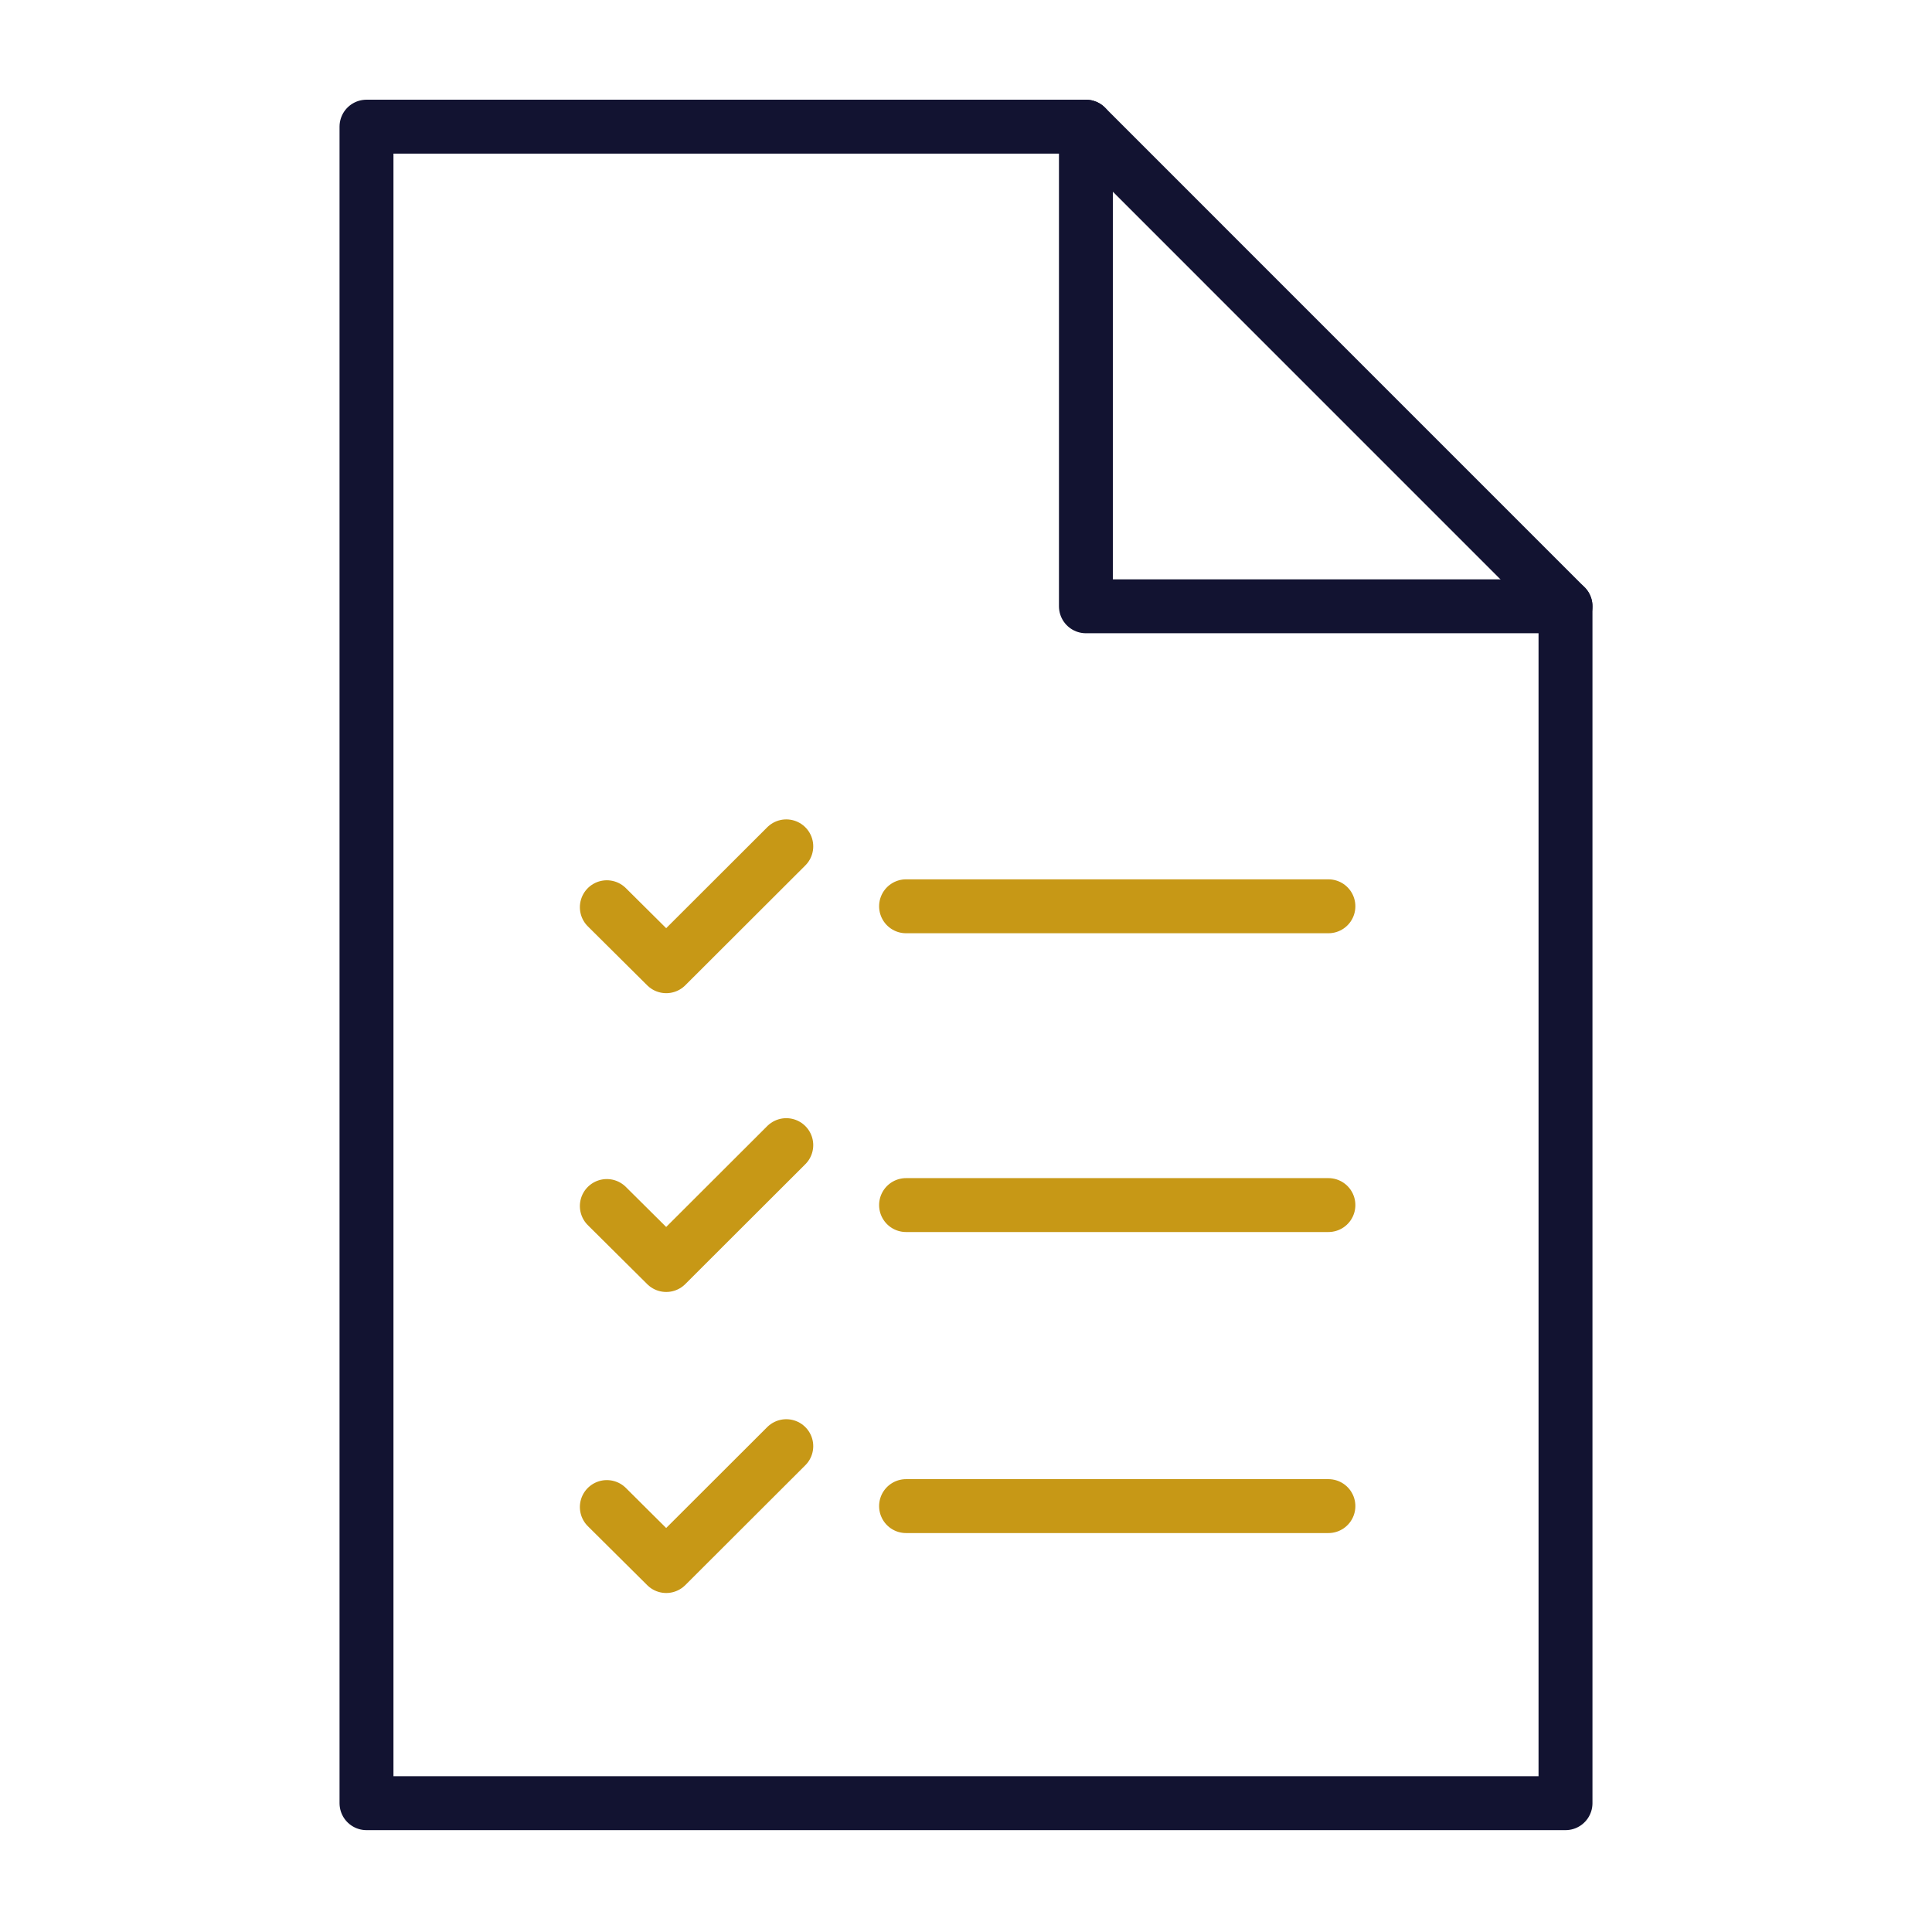
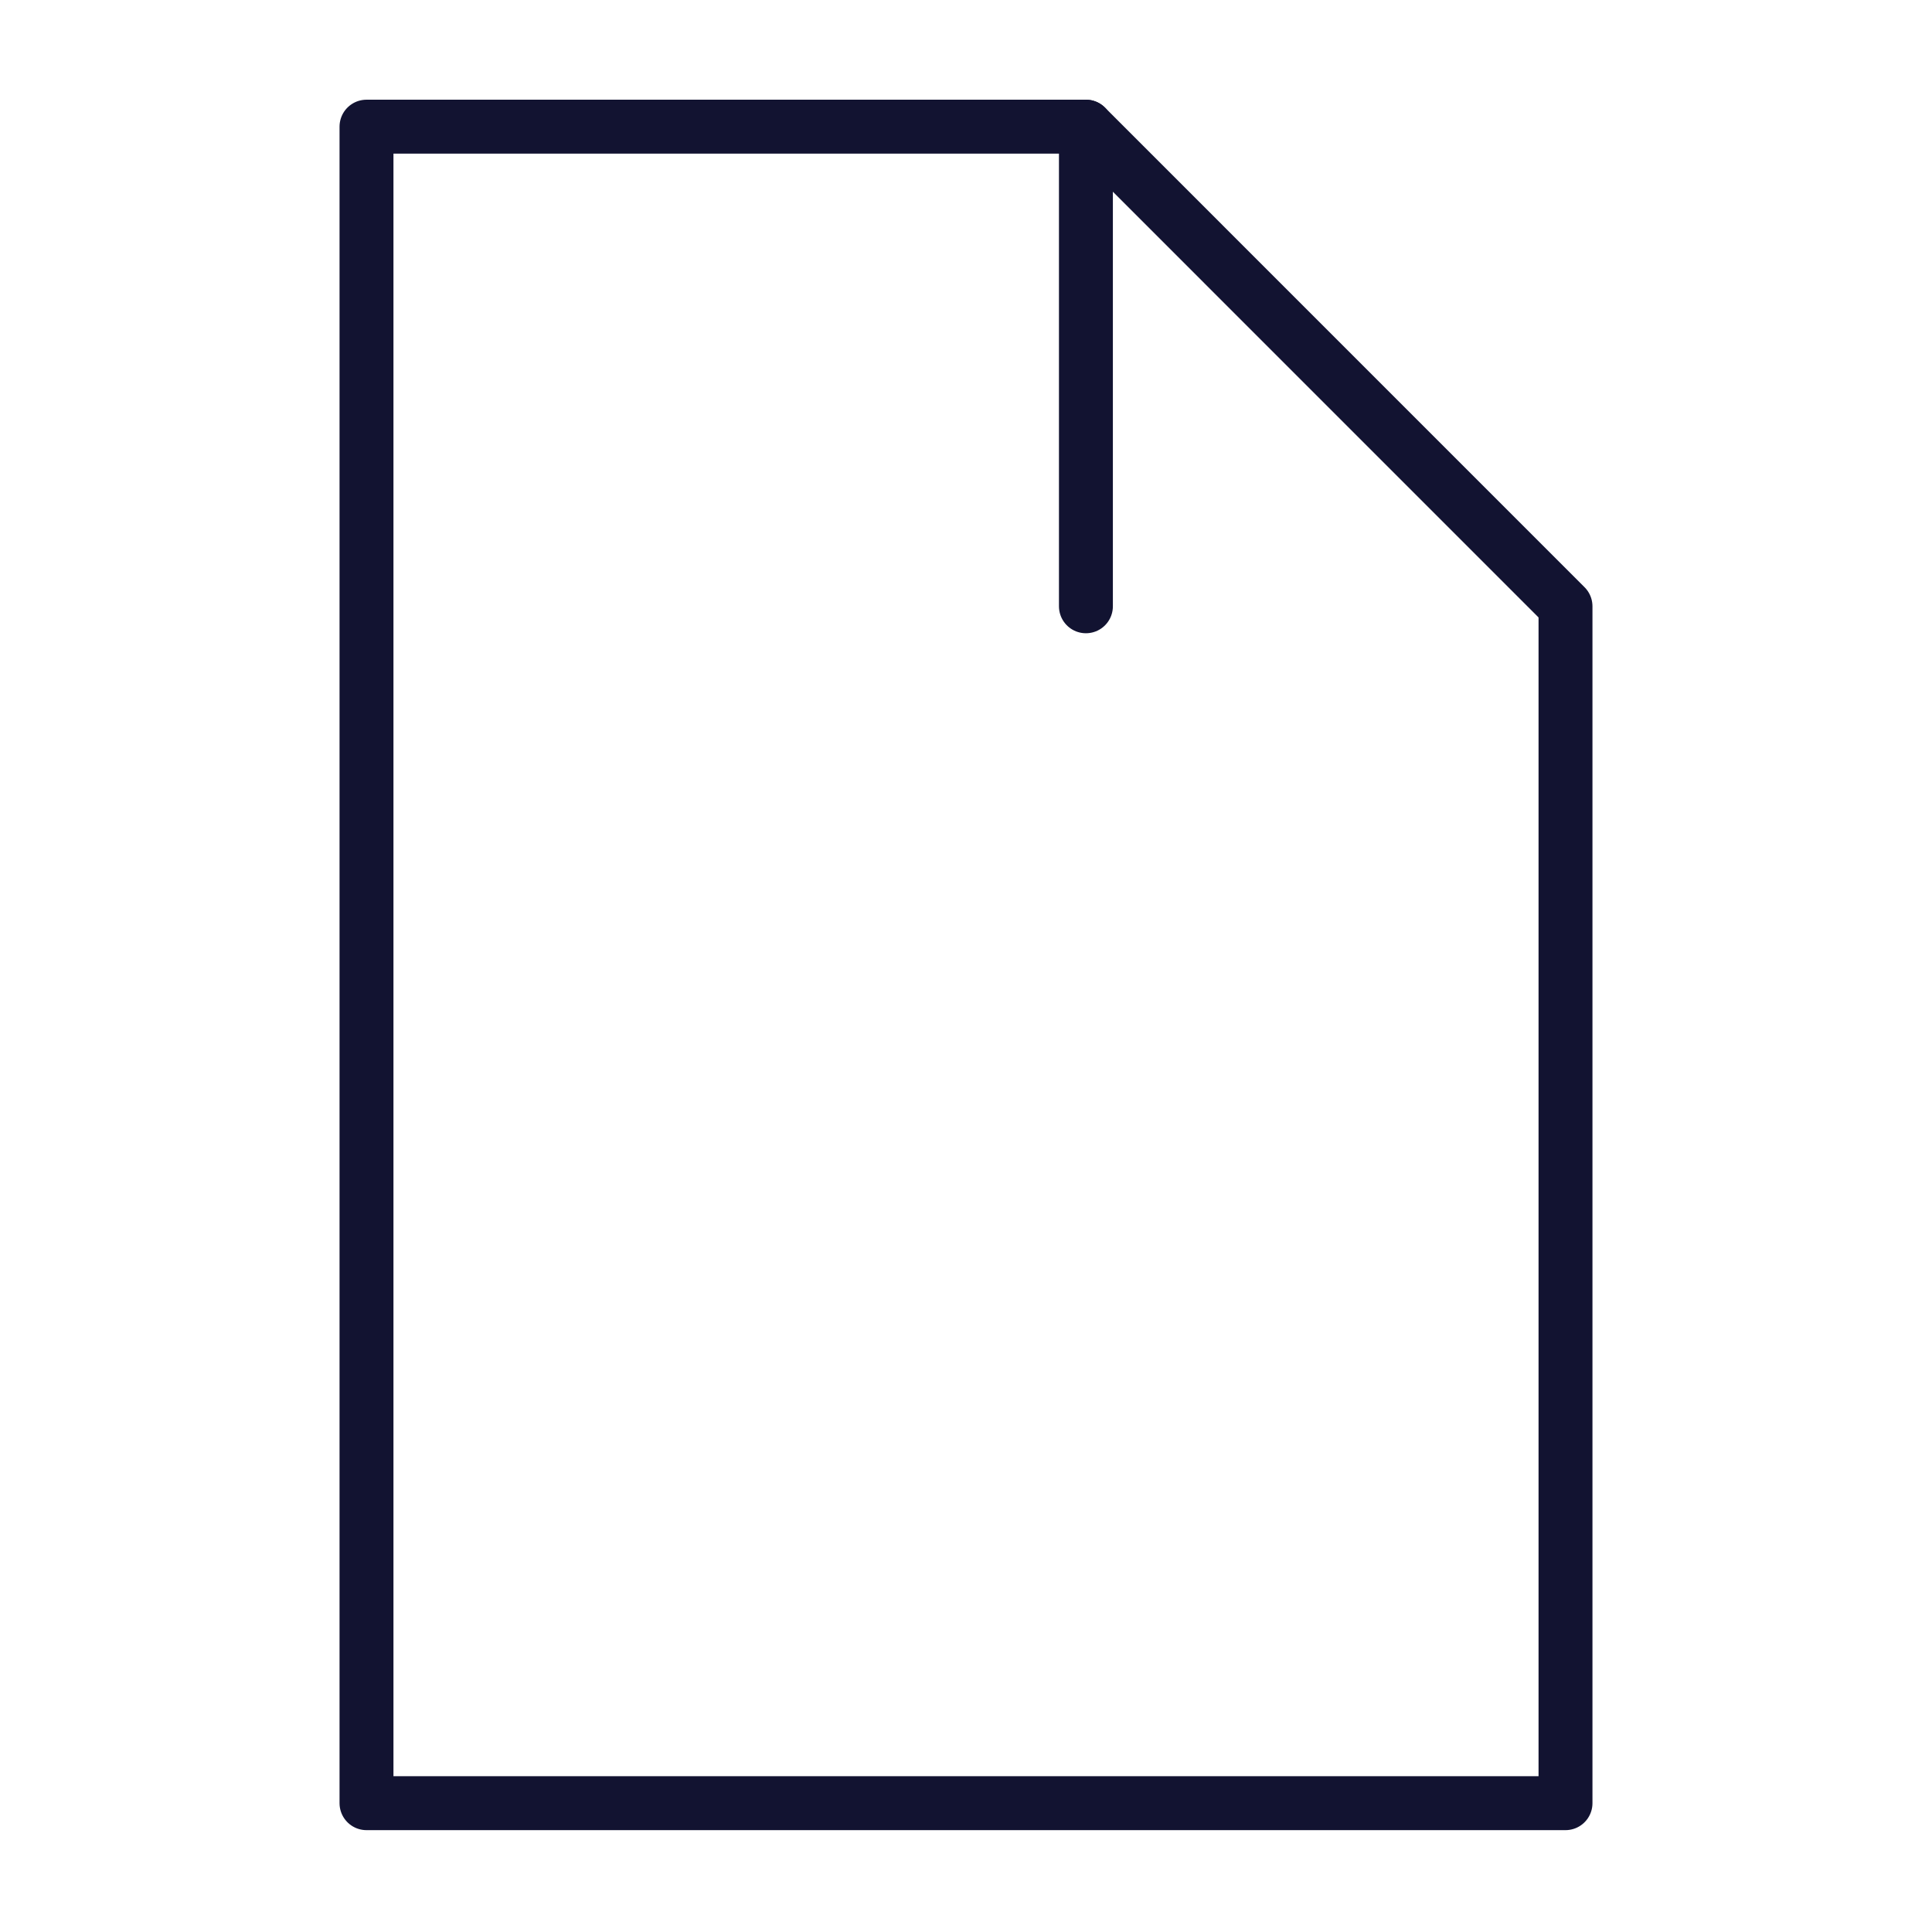
<svg xmlns="http://www.w3.org/2000/svg" width="430" height="430" fill="none" viewBox="0 0 430 430">
  <g stroke-linecap="round" stroke-linejoin="round" stroke-width="12">
-     <path stroke="#c79816" d="M201.66 335.21h94m-160.599.21 13.22 13.13 26.72-26.68m26.659-53.66h94m-160.599.21 13.22 13.13 26.72-26.68m26.659-53.16h94m-160.599.21 13.22 13.13 26.72-26.68" />
    <path stroke="#121331" d="M241.69 28.19H81.57v373.14h266.86V134.94z" />
-     <path stroke="#121331" d="M241.69 28.19v106.75h106.74" />
+     <path stroke="#121331" d="M241.69 28.19v106.75" />
  </g>
</svg>